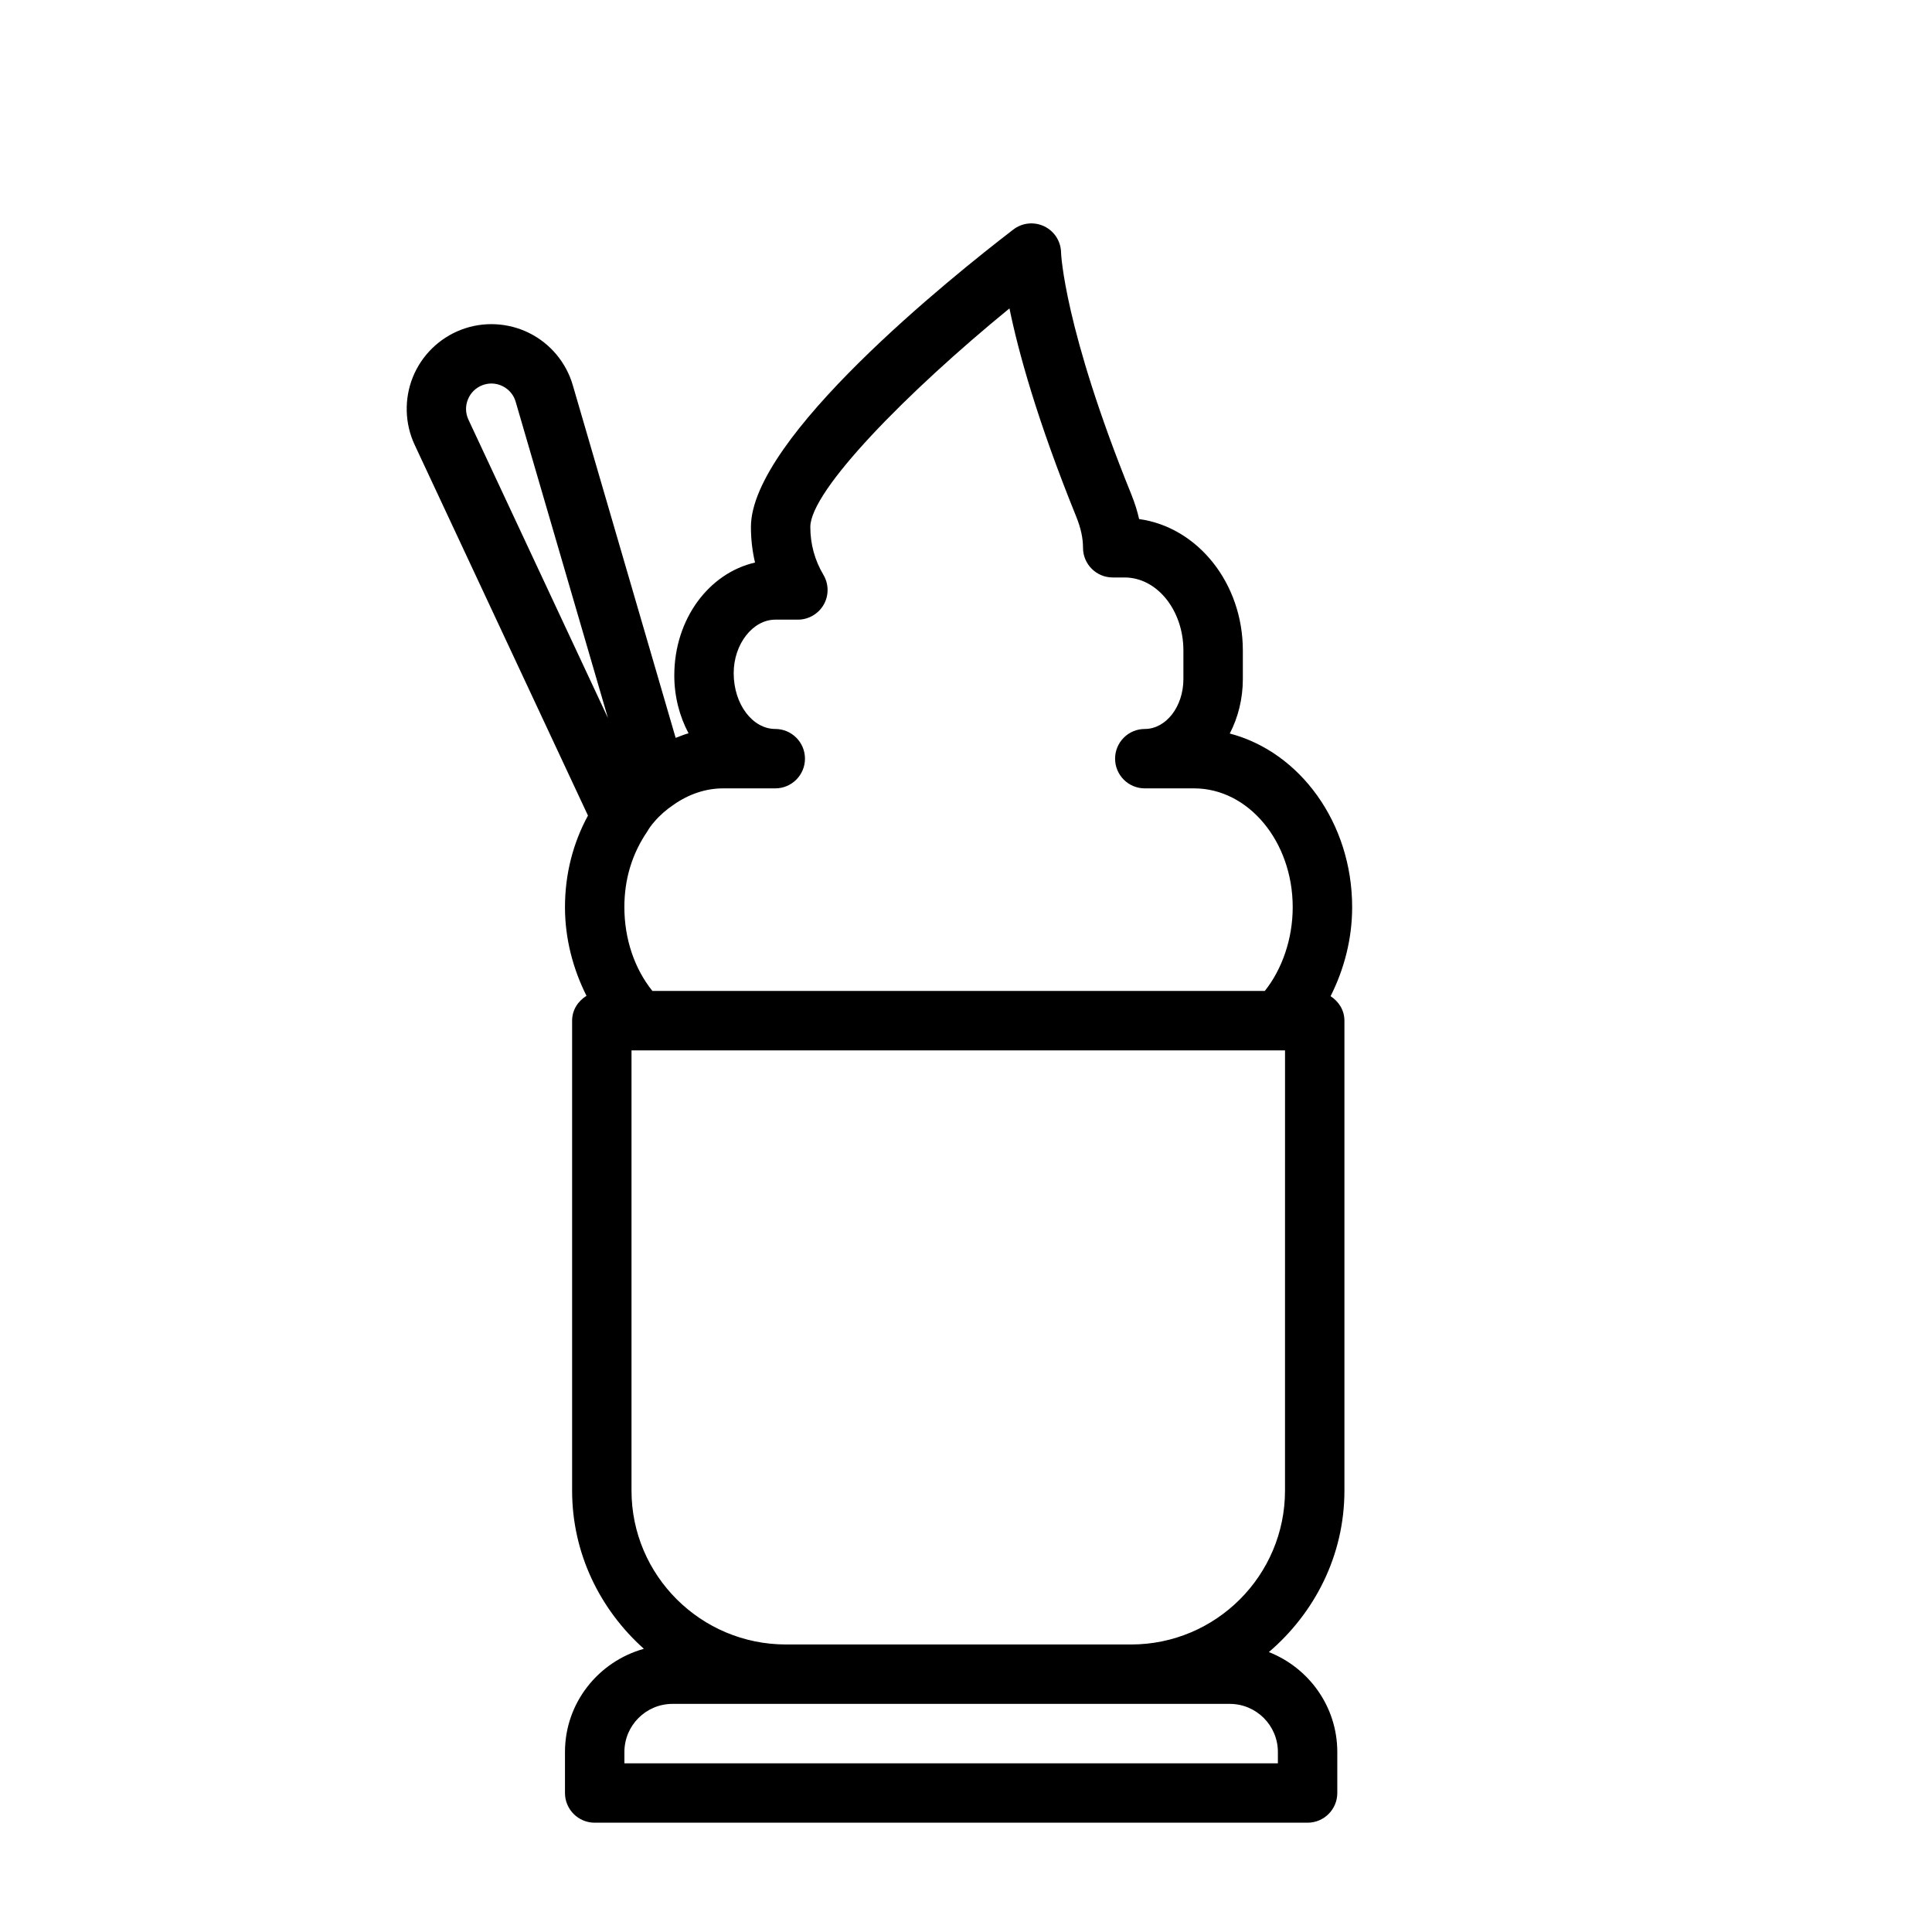
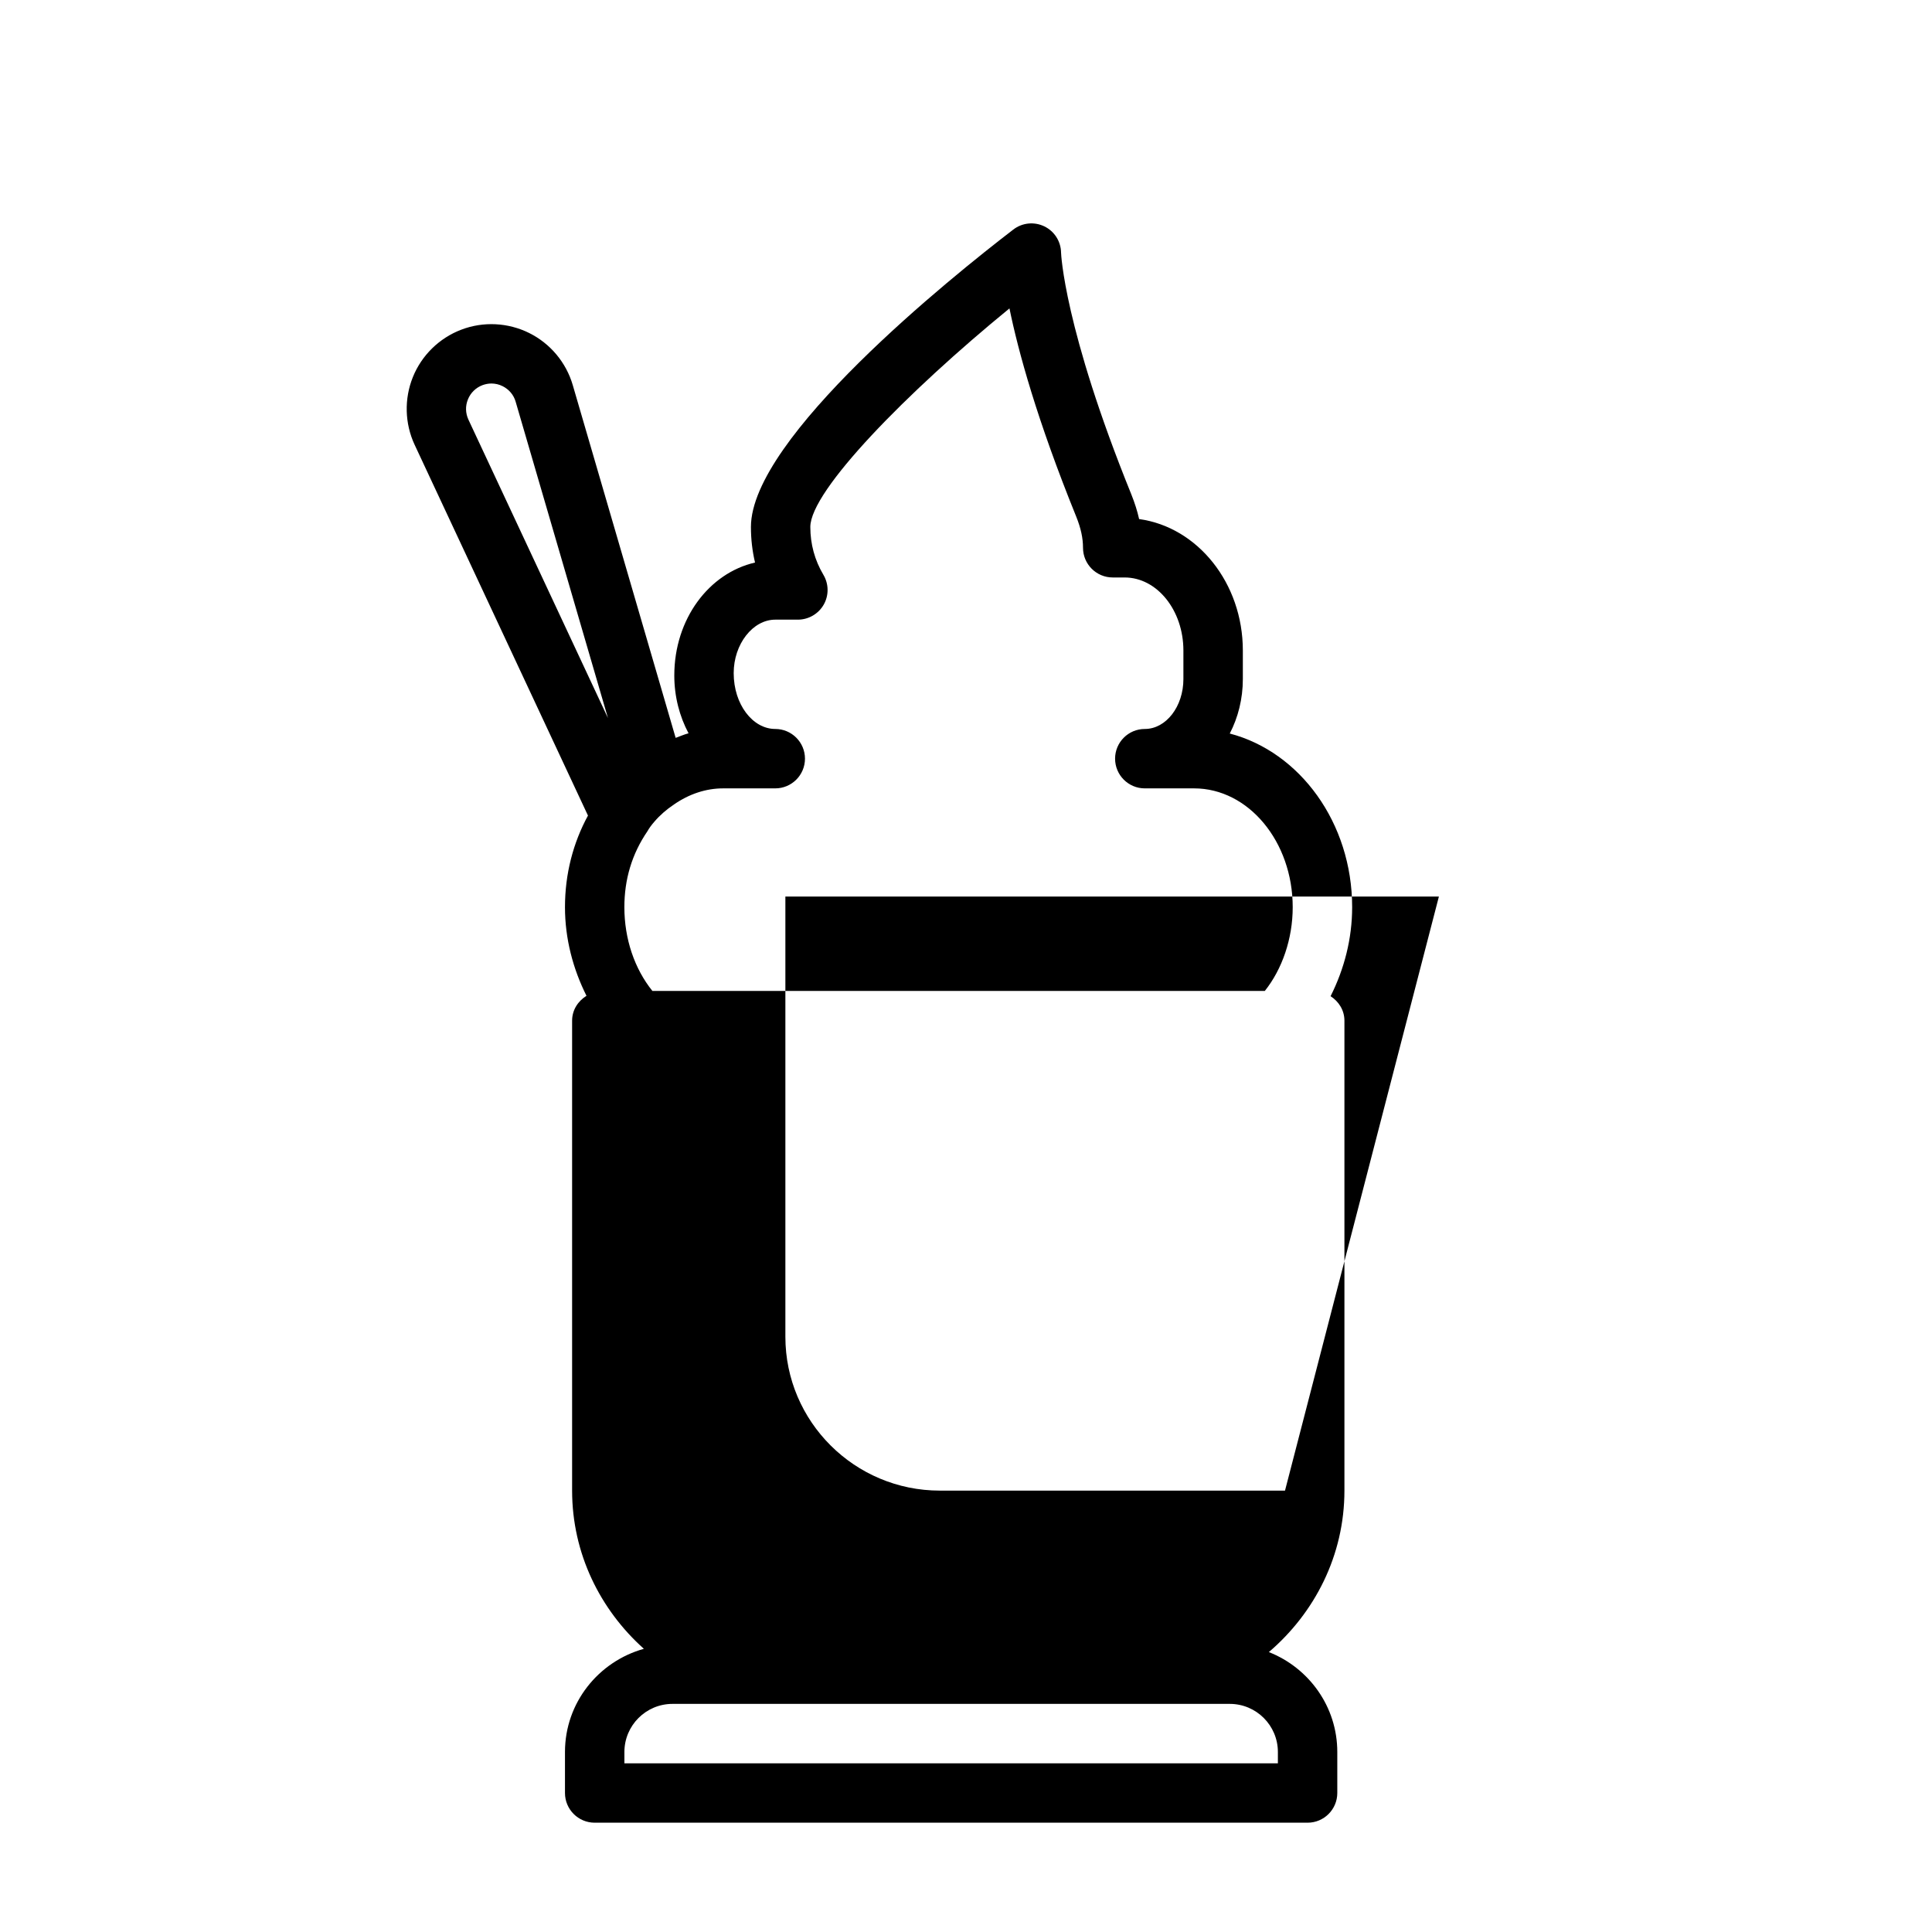
<svg xmlns="http://www.w3.org/2000/svg" fill="#000000" width="800px" height="800px" version="1.1" viewBox="144 144 512 512">
-   <path d="m496.62 408c3.637-7.227 5.715-15.273 5.715-23.586 0-22.371-13.871-41.172-32.434-46.02 2.203-4.25 3.465-9.18 3.465-14.438v-7.559c0-17.902-12.012-32.715-27.488-34.84-0.473-2.125-1.164-4.281-2.062-6.535-17.871-44.082-18.625-63.938-18.625-64.078-0.047-2.977-1.762-5.668-4.441-6.957-2.676-1.289-5.856-0.977-8.219 0.852-16.312 12.516-69.527 55.199-69.527 78.812 0 3.227 0.363 6.375 1.086 9.43-12.188 2.801-21.395 14.941-21.395 29.93 0 5.59 1.387 10.832 3.777 15.32-1.164 0.301-2.281 0.805-3.418 1.211l-27.266-93.484c-1.746-6-5.969-11.039-11.555-13.809-5.574-2.769-12.141-3.117-17.98-0.883-5.812 2.203-10.504 6.785-12.832 12.547-2.332 5.762-2.172 12.312 0.457 17.949l45.941 98.273c-3.922 7.195-6.094 15.445-6.094 24.277 0 8.391 2.141 16.391 5.699 23.488-2.234 1.391-3.809 3.75-3.809 6.586v124.54c0 16.703 7.445 31.566 19.02 41.926-12.016 3.352-20.91 14.281-20.91 27.348v10.863c0 4.344 3.527 7.871 7.871 7.871h188.93c4.344 0 7.871-3.527 7.871-7.871v-10.863c0-12.043-7.543-22.309-18.137-26.48 12.137-10.375 20.027-25.602 20.027-42.793v-124.54c0-2.773-1.512-5.086-3.668-6.488zm-161.02-55.074h13.855c4.344 0 7.871-3.527 7.871-7.871s-3.527-7.871-7.871-7.871c-5.969 0-11.02-6.488-11.02-14.801 0-7.684 5.055-14.168 11.02-14.168h5.984c2.832 0 5.449-1.527 6.848-3.969 1.402-2.457 1.371-5.481-0.078-7.918-2.297-3.871-3.465-8.141-3.465-12.676 0-9.652 25.727-35.816 52.773-57.922 2.312 11.289 7.242 29.395 17.695 55.184 1.23 3.055 1.797 5.684 1.797 8.25 0 4.344 3.527 7.871 7.871 7.871h3.148c8.598 0 15.586 8.691 15.586 19.363v7.559c0 7.289-4.598 13.227-10.234 13.227-4.344 0-7.871 3.527-7.871 7.871s3.527 7.871 7.871 7.871h13.066c14.422 0 26.137 14.121 26.137 31.488 0 8.375-2.801 16.438-7.398 22.199h-162.29c-4.754-5.902-7.43-13.809-7.43-22.199 0-7.336 1.969-14.059 6.109-20.121 0.441-0.789 1.023-1.605 1.906-2.613 1.371-1.605 3.148-3.164 5.133-4.488 4.012-2.785 8.496-4.266 12.984-4.266zm-67.59-103.09c0.707-1.746 2.078-3.086 3.84-3.762 0.773-0.285 1.578-0.441 2.379-0.441 1.023 0 2.031 0.234 2.977 0.707 1.684 0.852 2.93 2.297 3.449 4.125l24.465 83.836-36.984-79.098c-0.785-1.715-0.848-3.621-0.125-5.367zm201.89 345.71c7.039 0 12.754 5.715 12.754 12.754v2.992h-173.18v-2.992c0-7.039 5.715-12.754 12.754-12.754zm14.641-56.52c0 22.484-18.293 40.777-40.777 40.777h-91.473c-22.578 0-40.934-18.293-40.934-40.777v-116.66h173.19z" />
+   <path d="m496.62 408c3.637-7.227 5.715-15.273 5.715-23.586 0-22.371-13.871-41.172-32.434-46.02 2.203-4.25 3.465-9.18 3.465-14.438v-7.559c0-17.902-12.012-32.715-27.488-34.84-0.473-2.125-1.164-4.281-2.062-6.535-17.871-44.082-18.625-63.938-18.625-64.078-0.047-2.977-1.762-5.668-4.441-6.957-2.676-1.289-5.856-0.977-8.219 0.852-16.312 12.516-69.527 55.199-69.527 78.812 0 3.227 0.363 6.375 1.086 9.43-12.188 2.801-21.395 14.941-21.395 29.93 0 5.59 1.387 10.832 3.777 15.32-1.164 0.301-2.281 0.805-3.418 1.211l-27.266-93.484c-1.746-6-5.969-11.039-11.555-13.809-5.574-2.769-12.141-3.117-17.98-0.883-5.812 2.203-10.504 6.785-12.832 12.547-2.332 5.762-2.172 12.312 0.457 17.949l45.941 98.273c-3.922 7.195-6.094 15.445-6.094 24.277 0 8.391 2.141 16.391 5.699 23.488-2.234 1.391-3.809 3.75-3.809 6.586v124.54c0 16.703 7.445 31.566 19.02 41.926-12.016 3.352-20.91 14.281-20.91 27.348v10.863c0 4.344 3.527 7.871 7.871 7.871h188.93c4.344 0 7.871-3.527 7.871-7.871v-10.863c0-12.043-7.543-22.309-18.137-26.48 12.137-10.375 20.027-25.602 20.027-42.793v-124.54c0-2.773-1.512-5.086-3.668-6.488zm-161.02-55.074h13.855c4.344 0 7.871-3.527 7.871-7.871s-3.527-7.871-7.871-7.871c-5.969 0-11.02-6.488-11.02-14.801 0-7.684 5.055-14.168 11.02-14.168h5.984c2.832 0 5.449-1.527 6.848-3.969 1.402-2.457 1.371-5.481-0.078-7.918-2.297-3.871-3.465-8.141-3.465-12.676 0-9.652 25.727-35.816 52.773-57.922 2.312 11.289 7.242 29.395 17.695 55.184 1.23 3.055 1.797 5.684 1.797 8.25 0 4.344 3.527 7.871 7.871 7.871h3.148c8.598 0 15.586 8.691 15.586 19.363v7.559c0 7.289-4.598 13.227-10.234 13.227-4.344 0-7.871 3.527-7.871 7.871s3.527 7.871 7.871 7.871h13.066c14.422 0 26.137 14.121 26.137 31.488 0 8.375-2.801 16.438-7.398 22.199h-162.29c-4.754-5.902-7.43-13.809-7.43-22.199 0-7.336 1.969-14.059 6.109-20.121 0.441-0.789 1.023-1.605 1.906-2.613 1.371-1.605 3.148-3.164 5.133-4.488 4.012-2.785 8.496-4.266 12.984-4.266zm-67.59-103.09c0.707-1.746 2.078-3.086 3.84-3.762 0.773-0.285 1.578-0.441 2.379-0.441 1.023 0 2.031 0.234 2.977 0.707 1.684 0.852 2.93 2.297 3.449 4.125l24.465 83.836-36.984-79.098c-0.785-1.715-0.848-3.621-0.125-5.367zm201.89 345.71c7.039 0 12.754 5.715 12.754 12.754v2.992h-173.18v-2.992c0-7.039 5.715-12.754 12.754-12.754zm14.641-56.52h-91.473c-22.578 0-40.934-18.293-40.934-40.777v-116.66h173.19z" />
</svg>